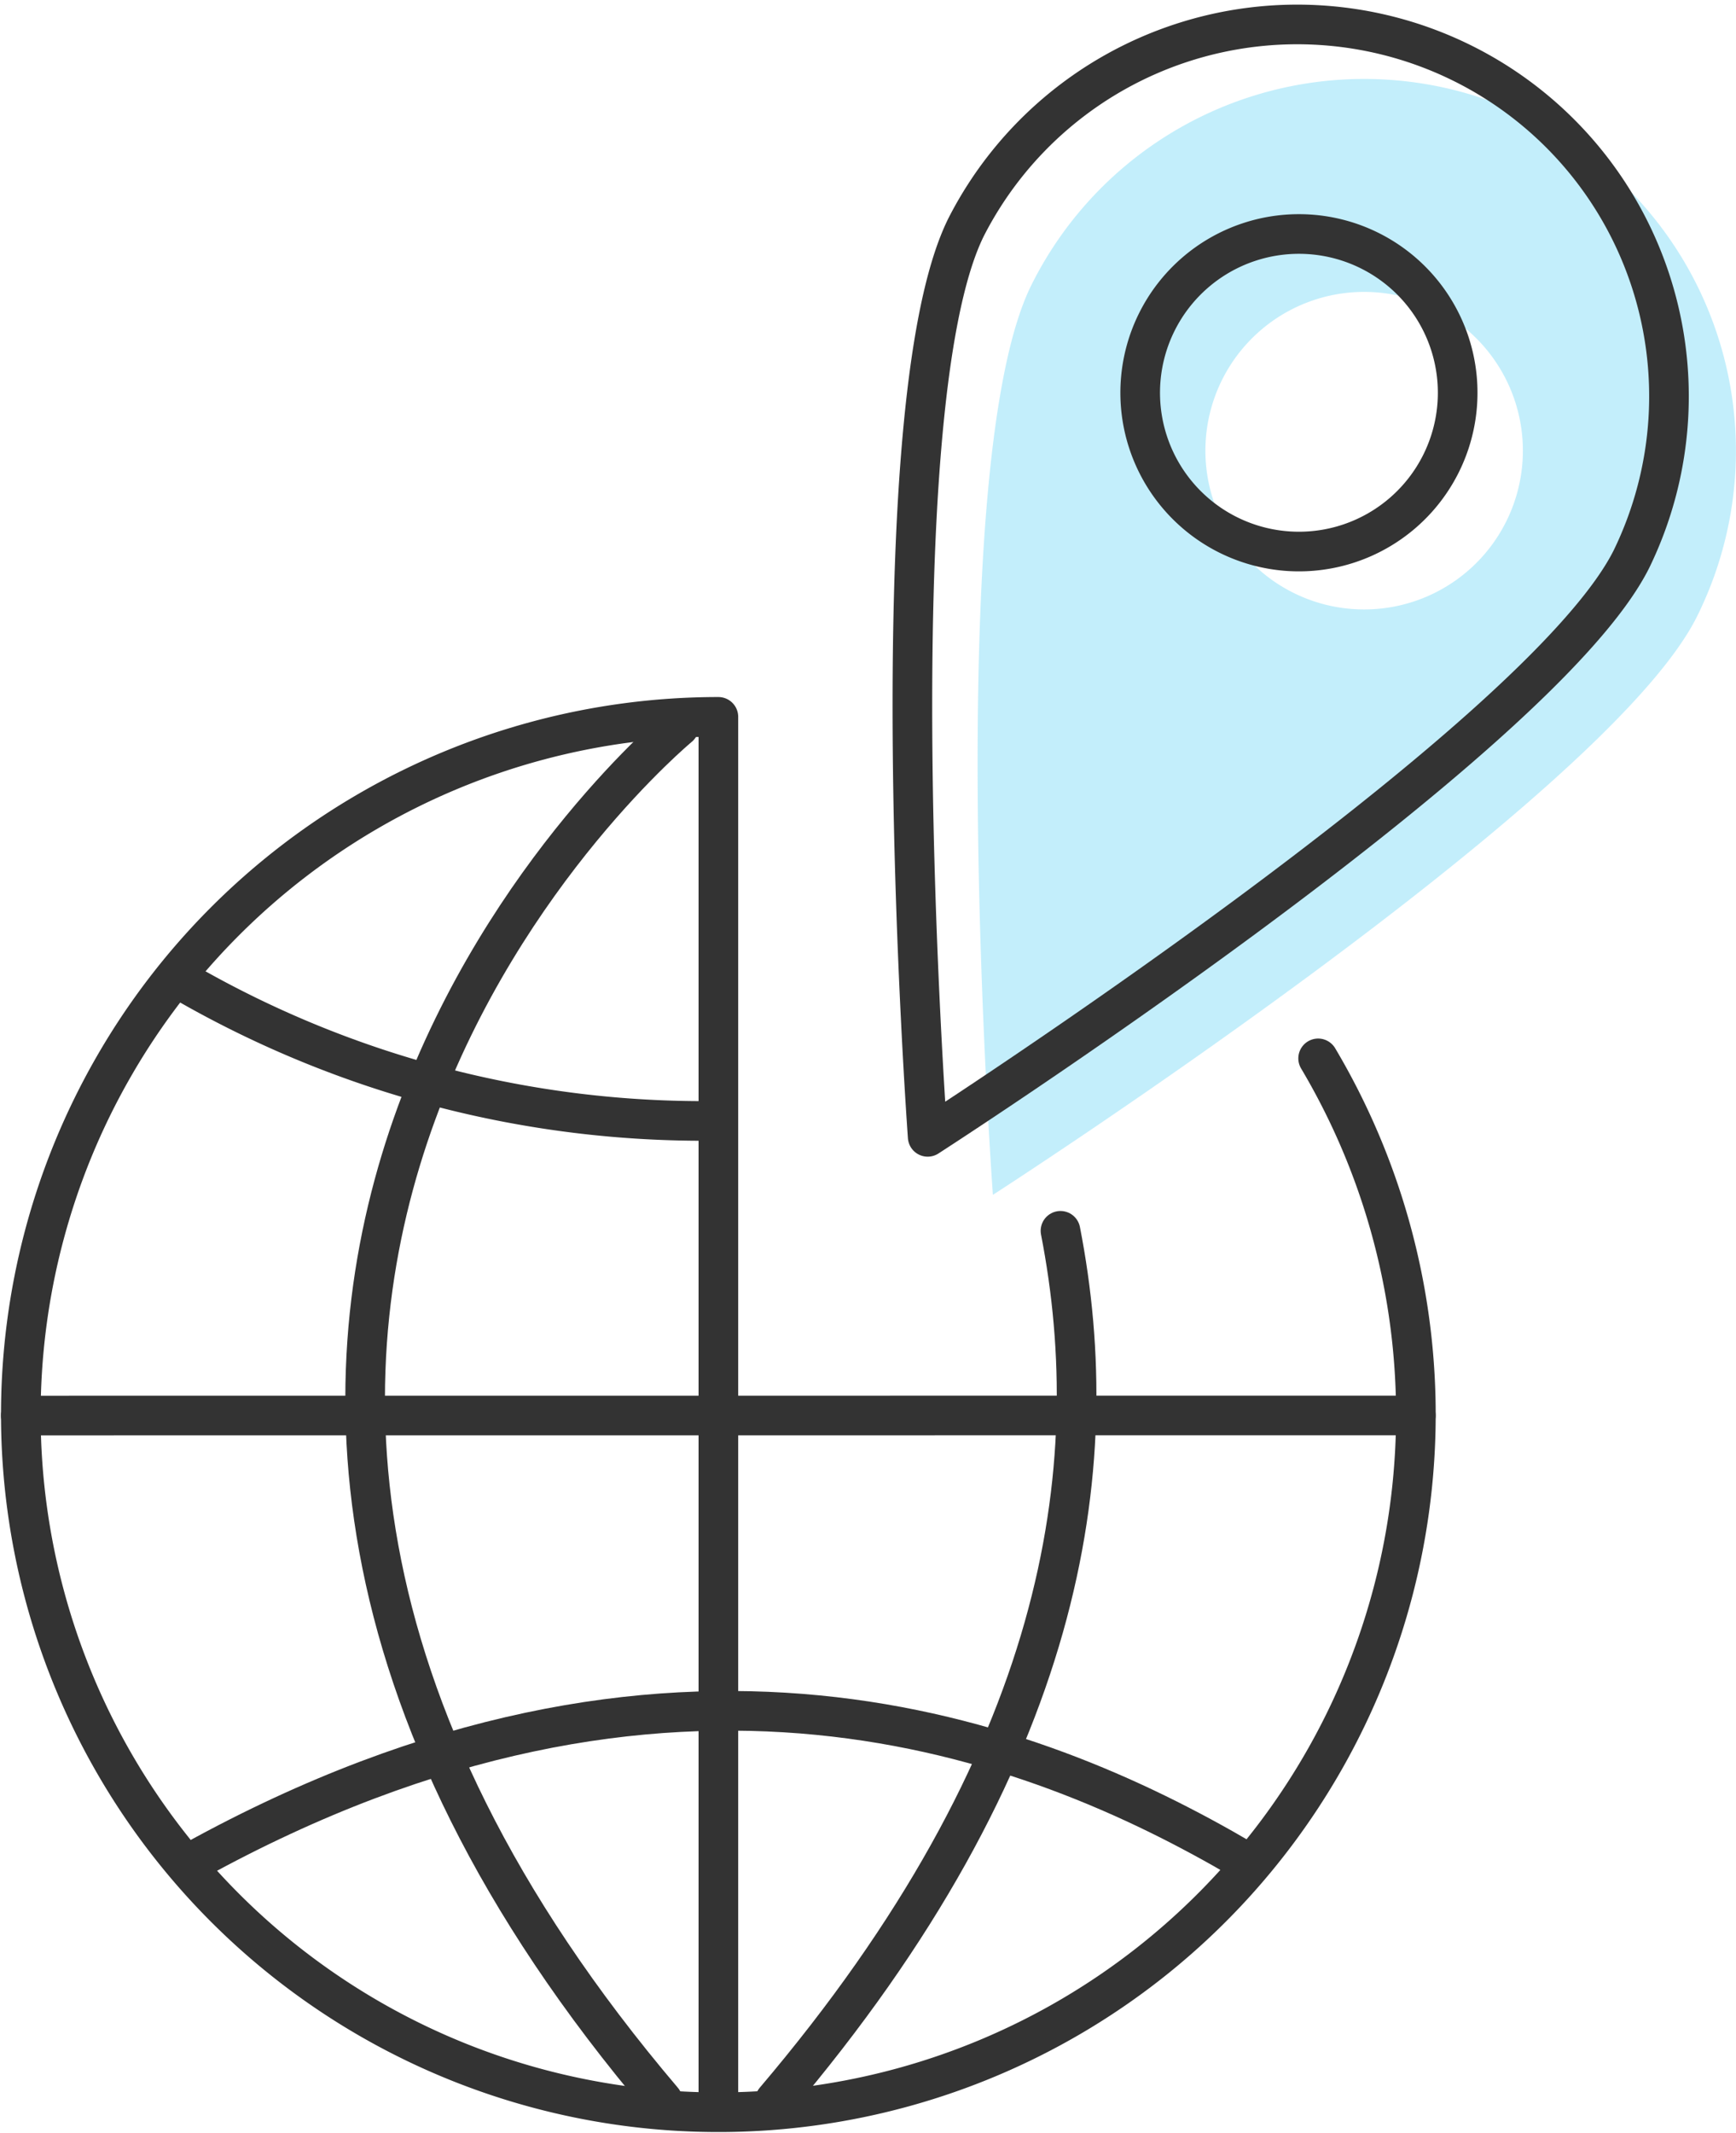
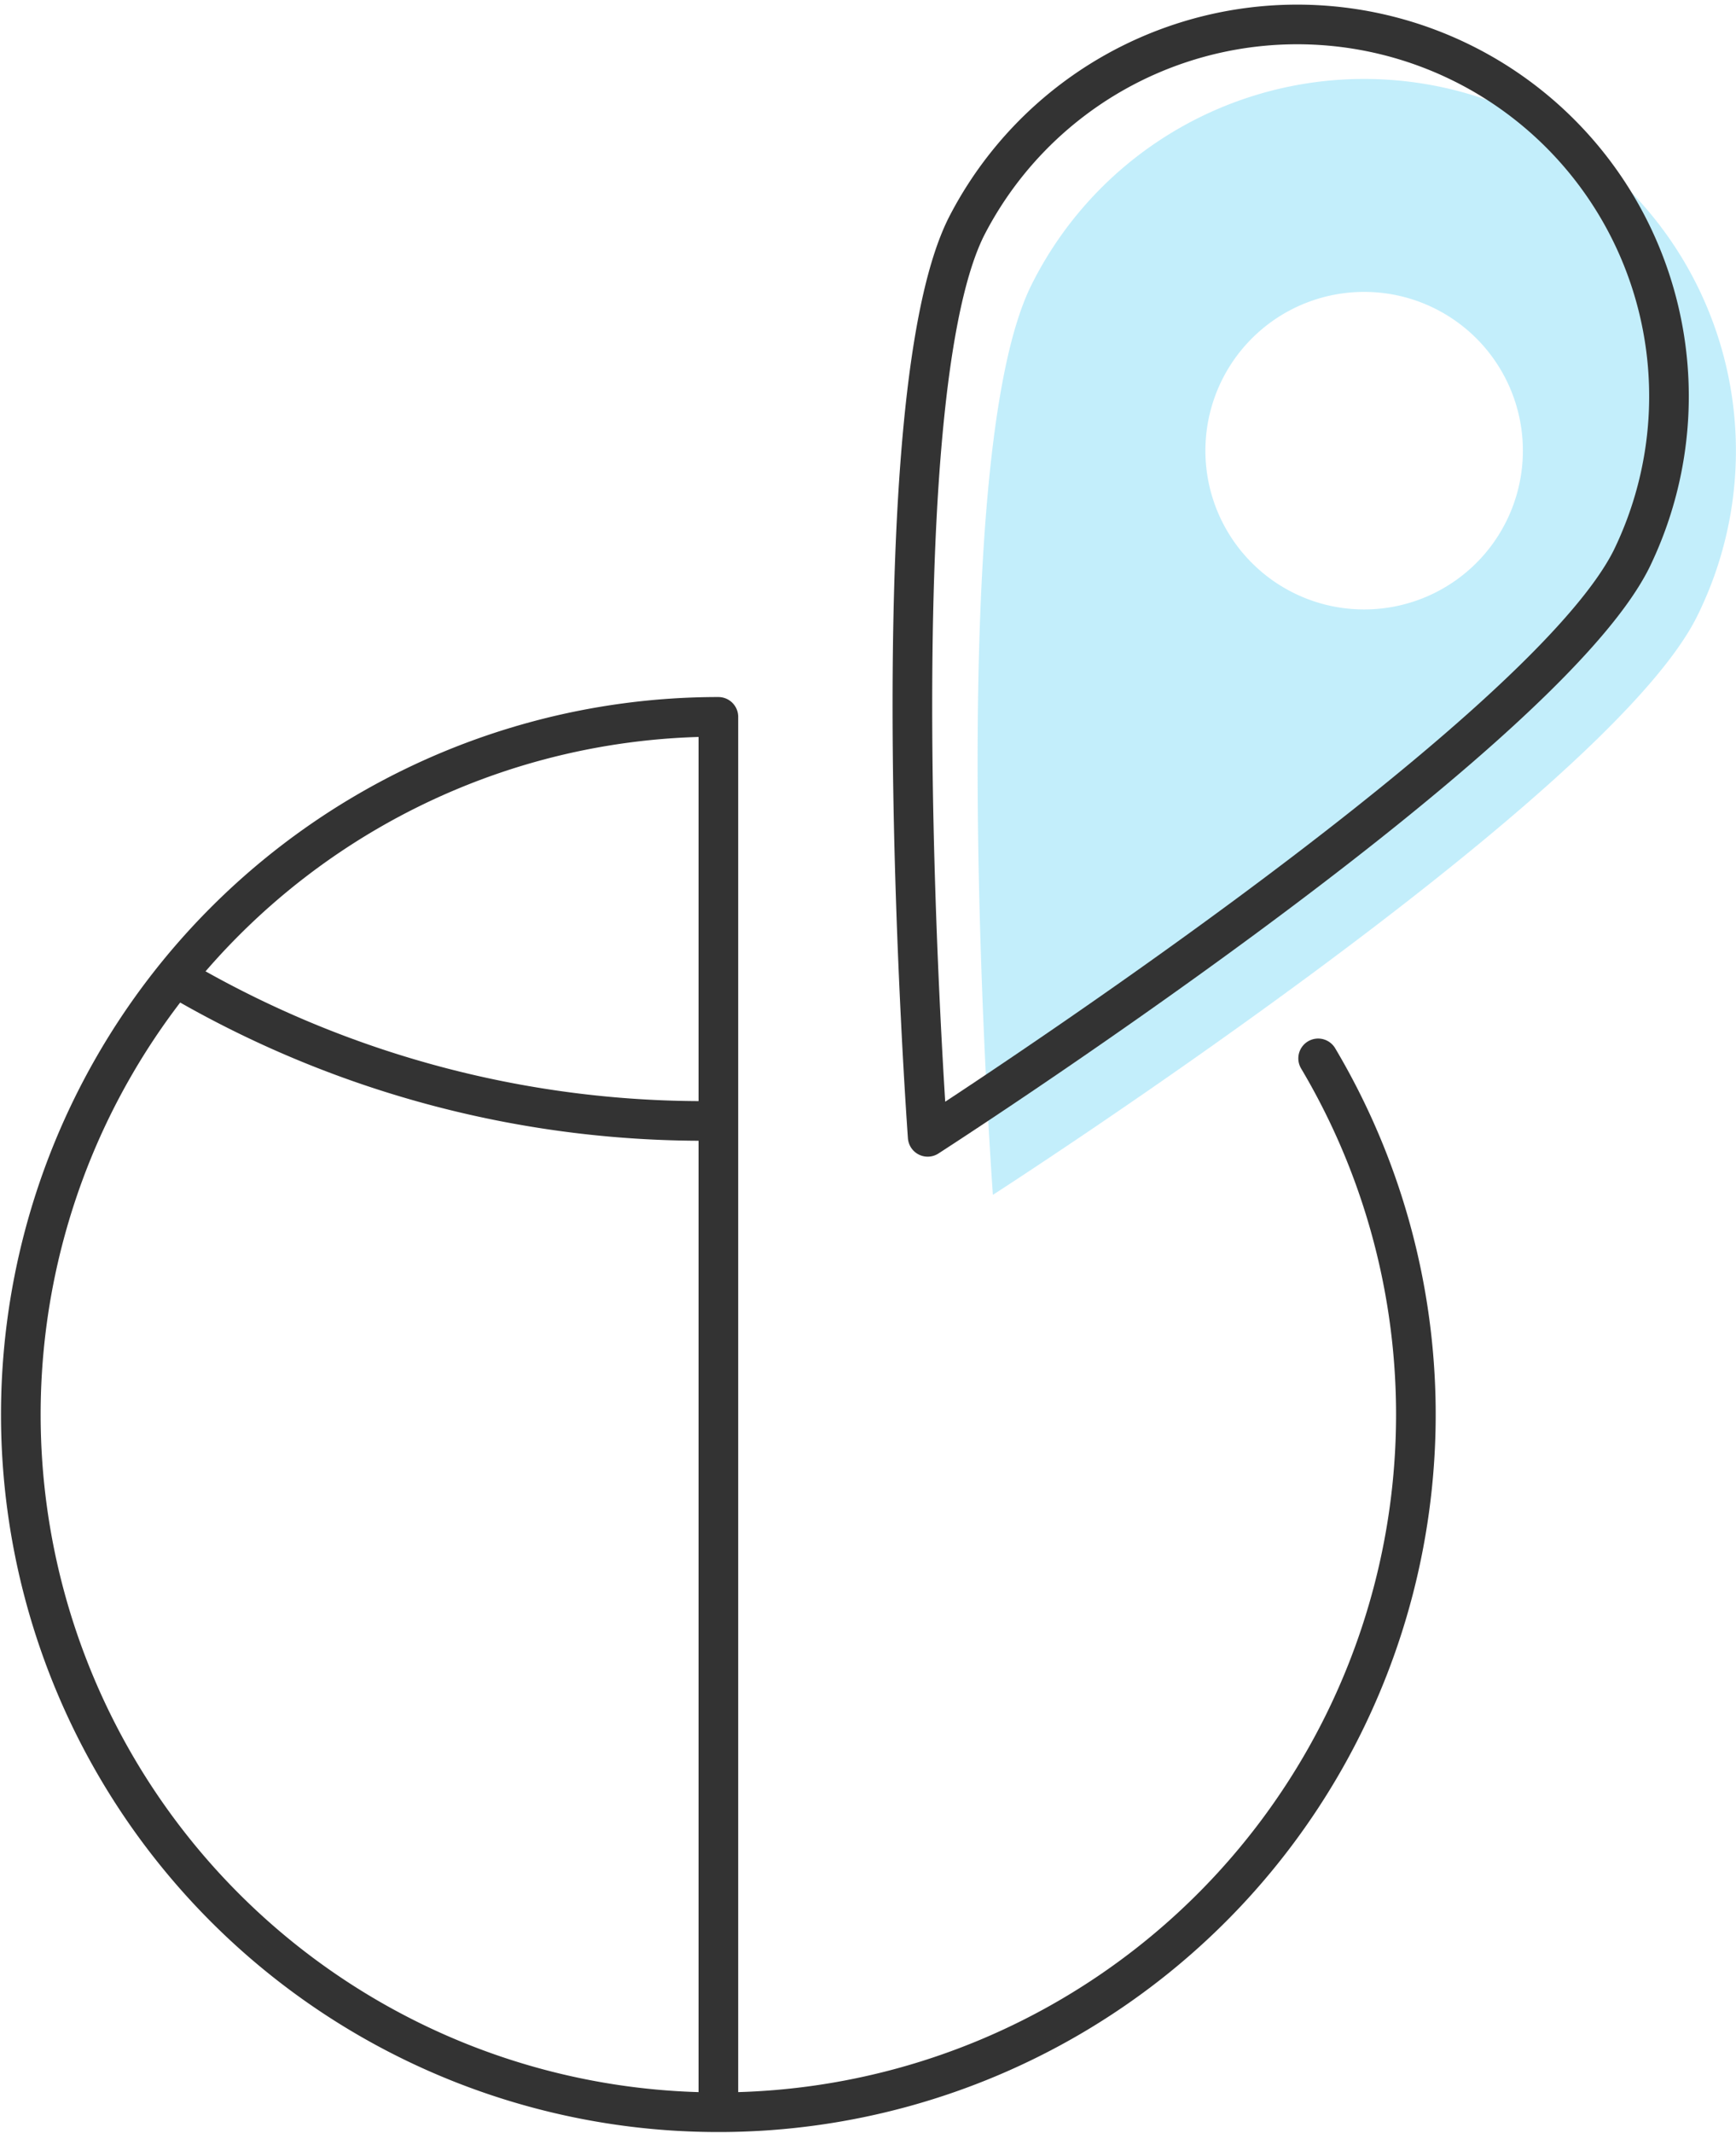
<svg xmlns="http://www.w3.org/2000/svg" height="80.698" viewBox="0 0 65.704 80.698" width="65.704">
  <path d="m80.449 6.032a14.066 14.066 0 0 0 -18.871 6.307c-3.472 6.953-1.462 34.436-1.462 34.436s23.17-14.918 26.641-21.869a14.071 14.071 0 0 0 -6.308-18.874zm-.907 15.268a6.008 6.008 0 1 1 -2.693-8.06 6.008 6.008 0 0 1 2.693 8.06z" fill="#10bff1" opacity=".25" transform="translate(-22.537 -1.563)" />
  <g fill="none" stroke="#333" stroke-linecap="round" stroke-linejoin="round" stroke-width="1.5">
-     <path d="m53.586 53.56-52.799.003" />
-     <path d="m33.946 44.172s-26.313 21.748-.616 51.986" transform="translate(-8.247 -16.675)" />
-     <path d="m57.944 75.008c1.762 9.039.156 20-10.81 32.909" transform="translate(-17.807 -28.435)" />
-     <path d="m51.3 110.014c-8.027-4.707-21.65-9.922-39.687.021" transform="translate(-4.259 -39.632)" />
    <path d="m31.107 65.06a39.307 39.307 0 0 1 -20.04-5.23" transform="translate(-4.052 -22.647)" />
    <path d="m50.1 56.493a26.4 26.4 0 1 1 -22.7-12.923v52.384" transform="translate(-.211 -16.445)" />
    <path d="m82.766 21.36c-3.466 6.951-26.64 21.868-26.64 21.868s-2.01-27.483 1.462-34.436a14.071 14.071 0 0 1 25.178 12.568z" transform="translate(-21.015 -.211)" />
-     <path d="m80.867 22.728a6.008 6.008 0 1 1 -2.693-8.06 6.008 6.008 0 0 1 2.693 8.06z" transform="translate(-26.33 -5.182)" />
  </g>
</svg>